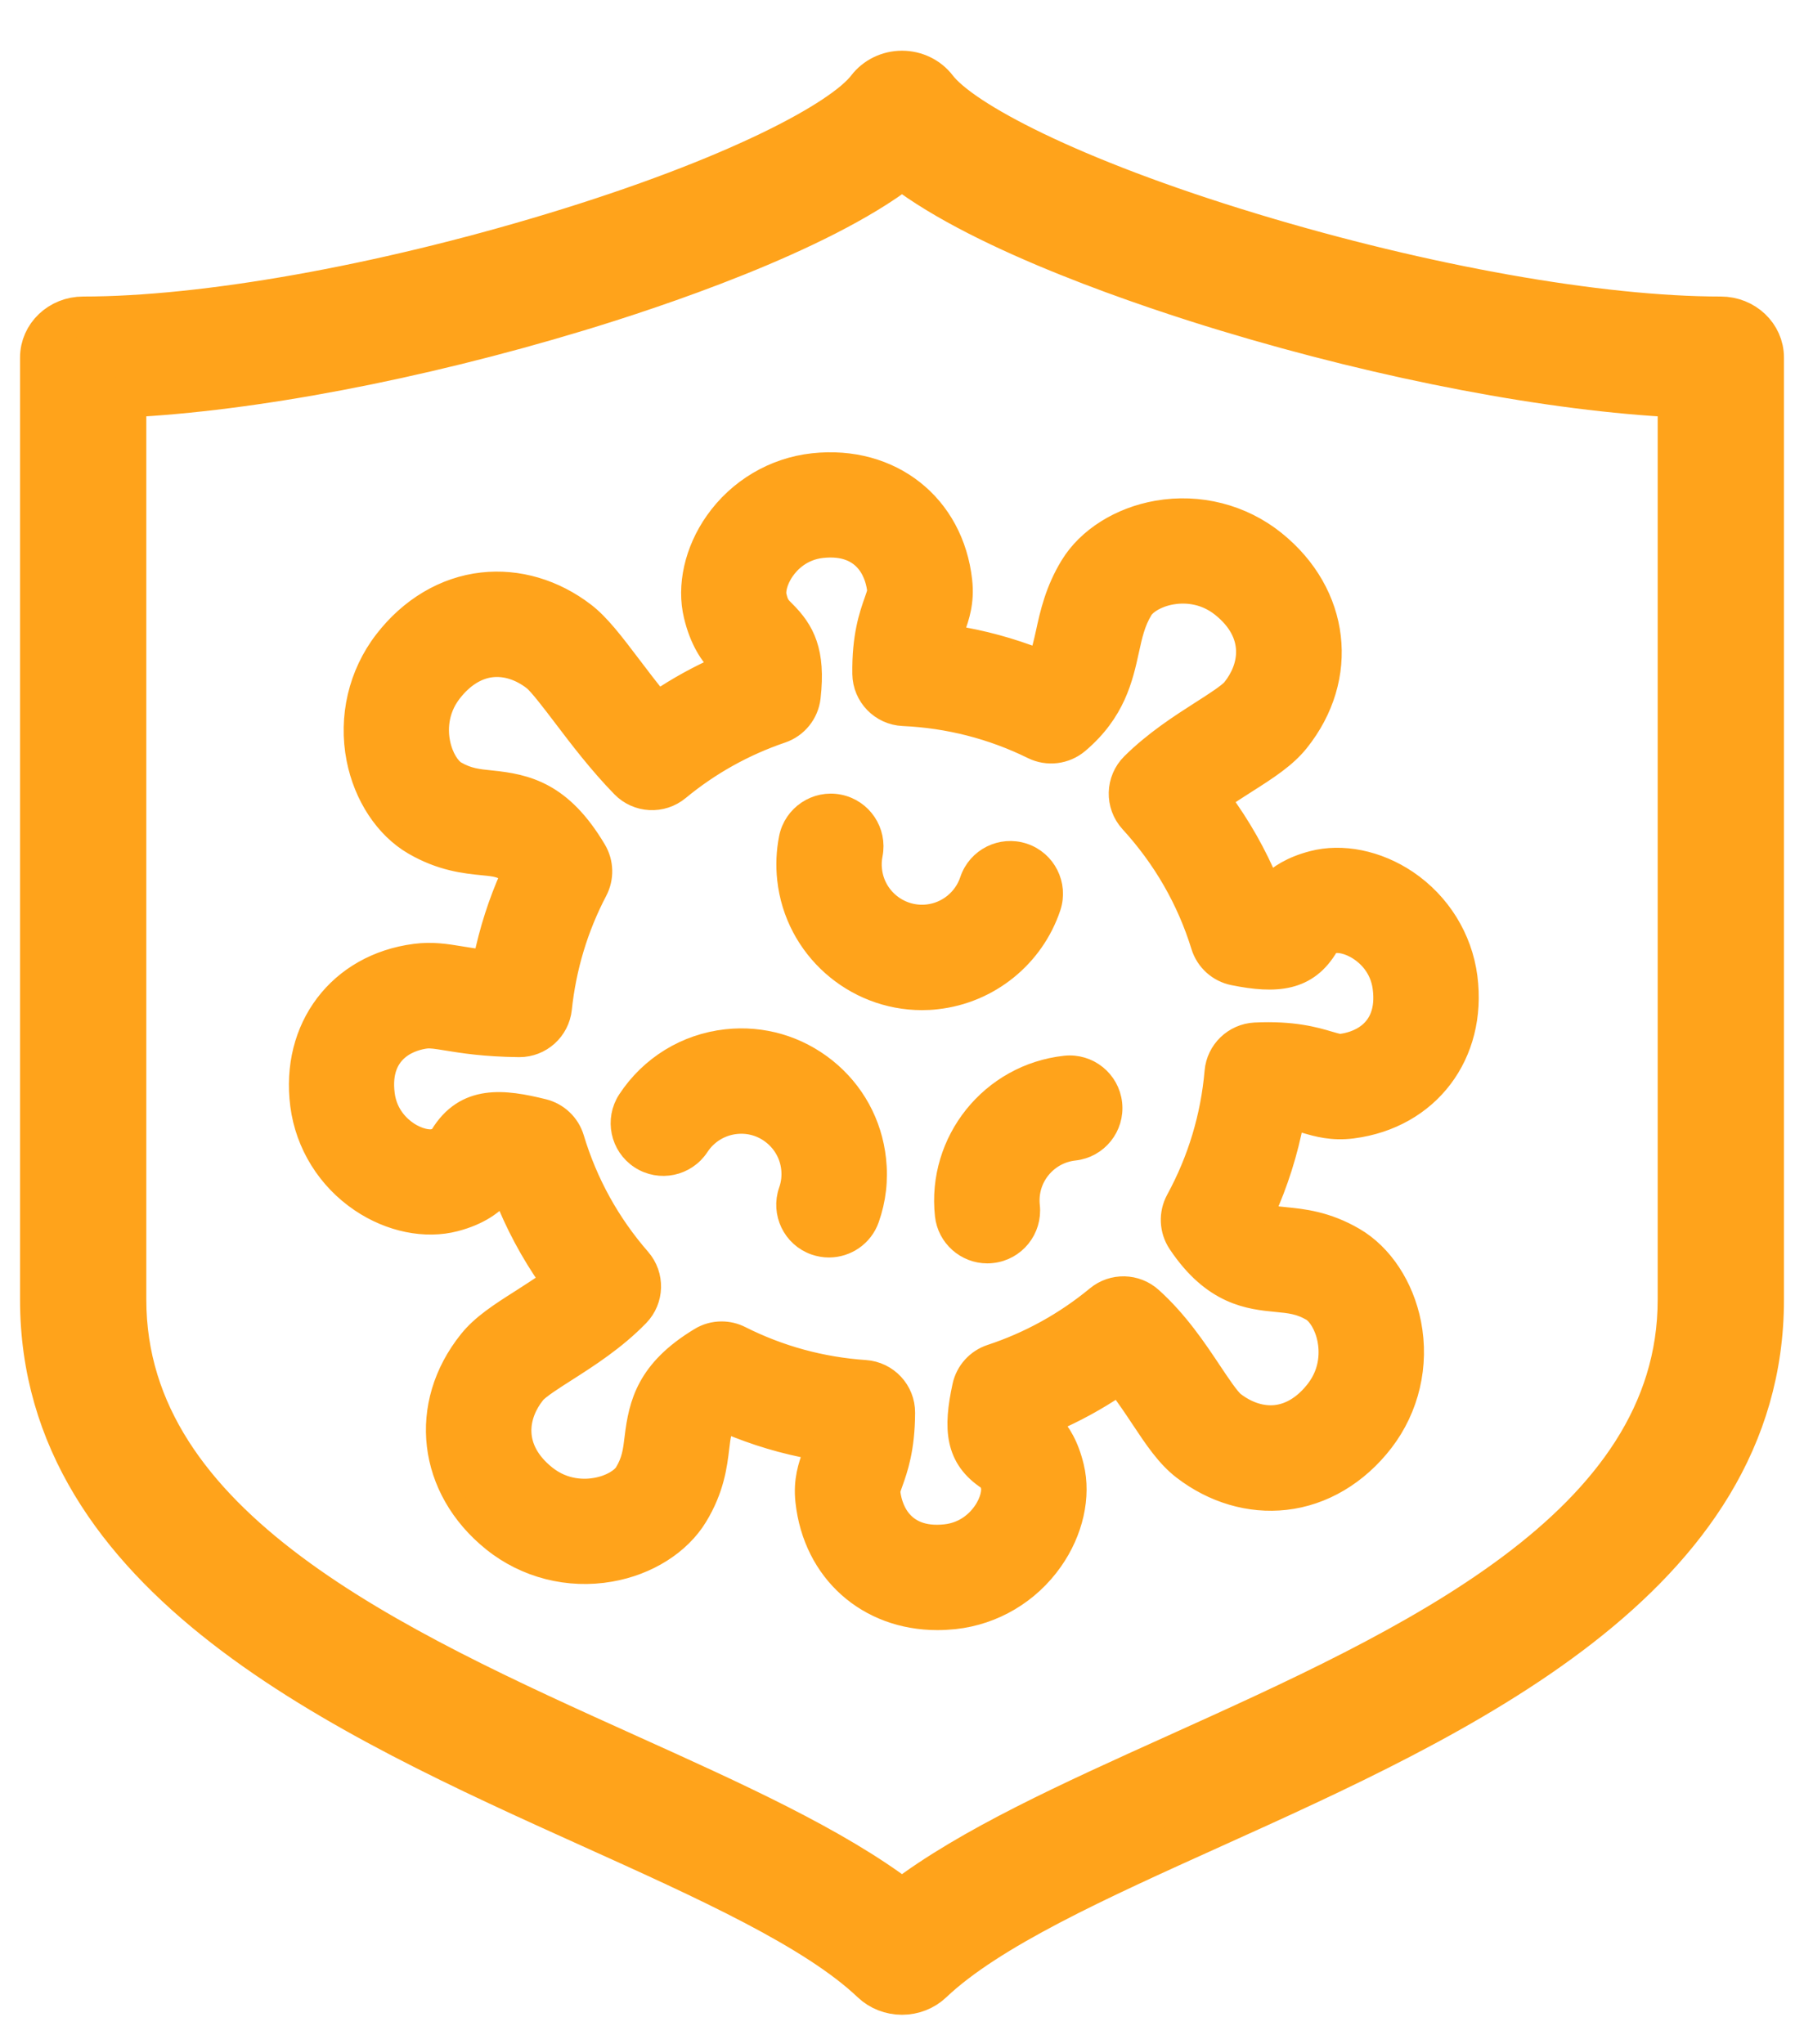
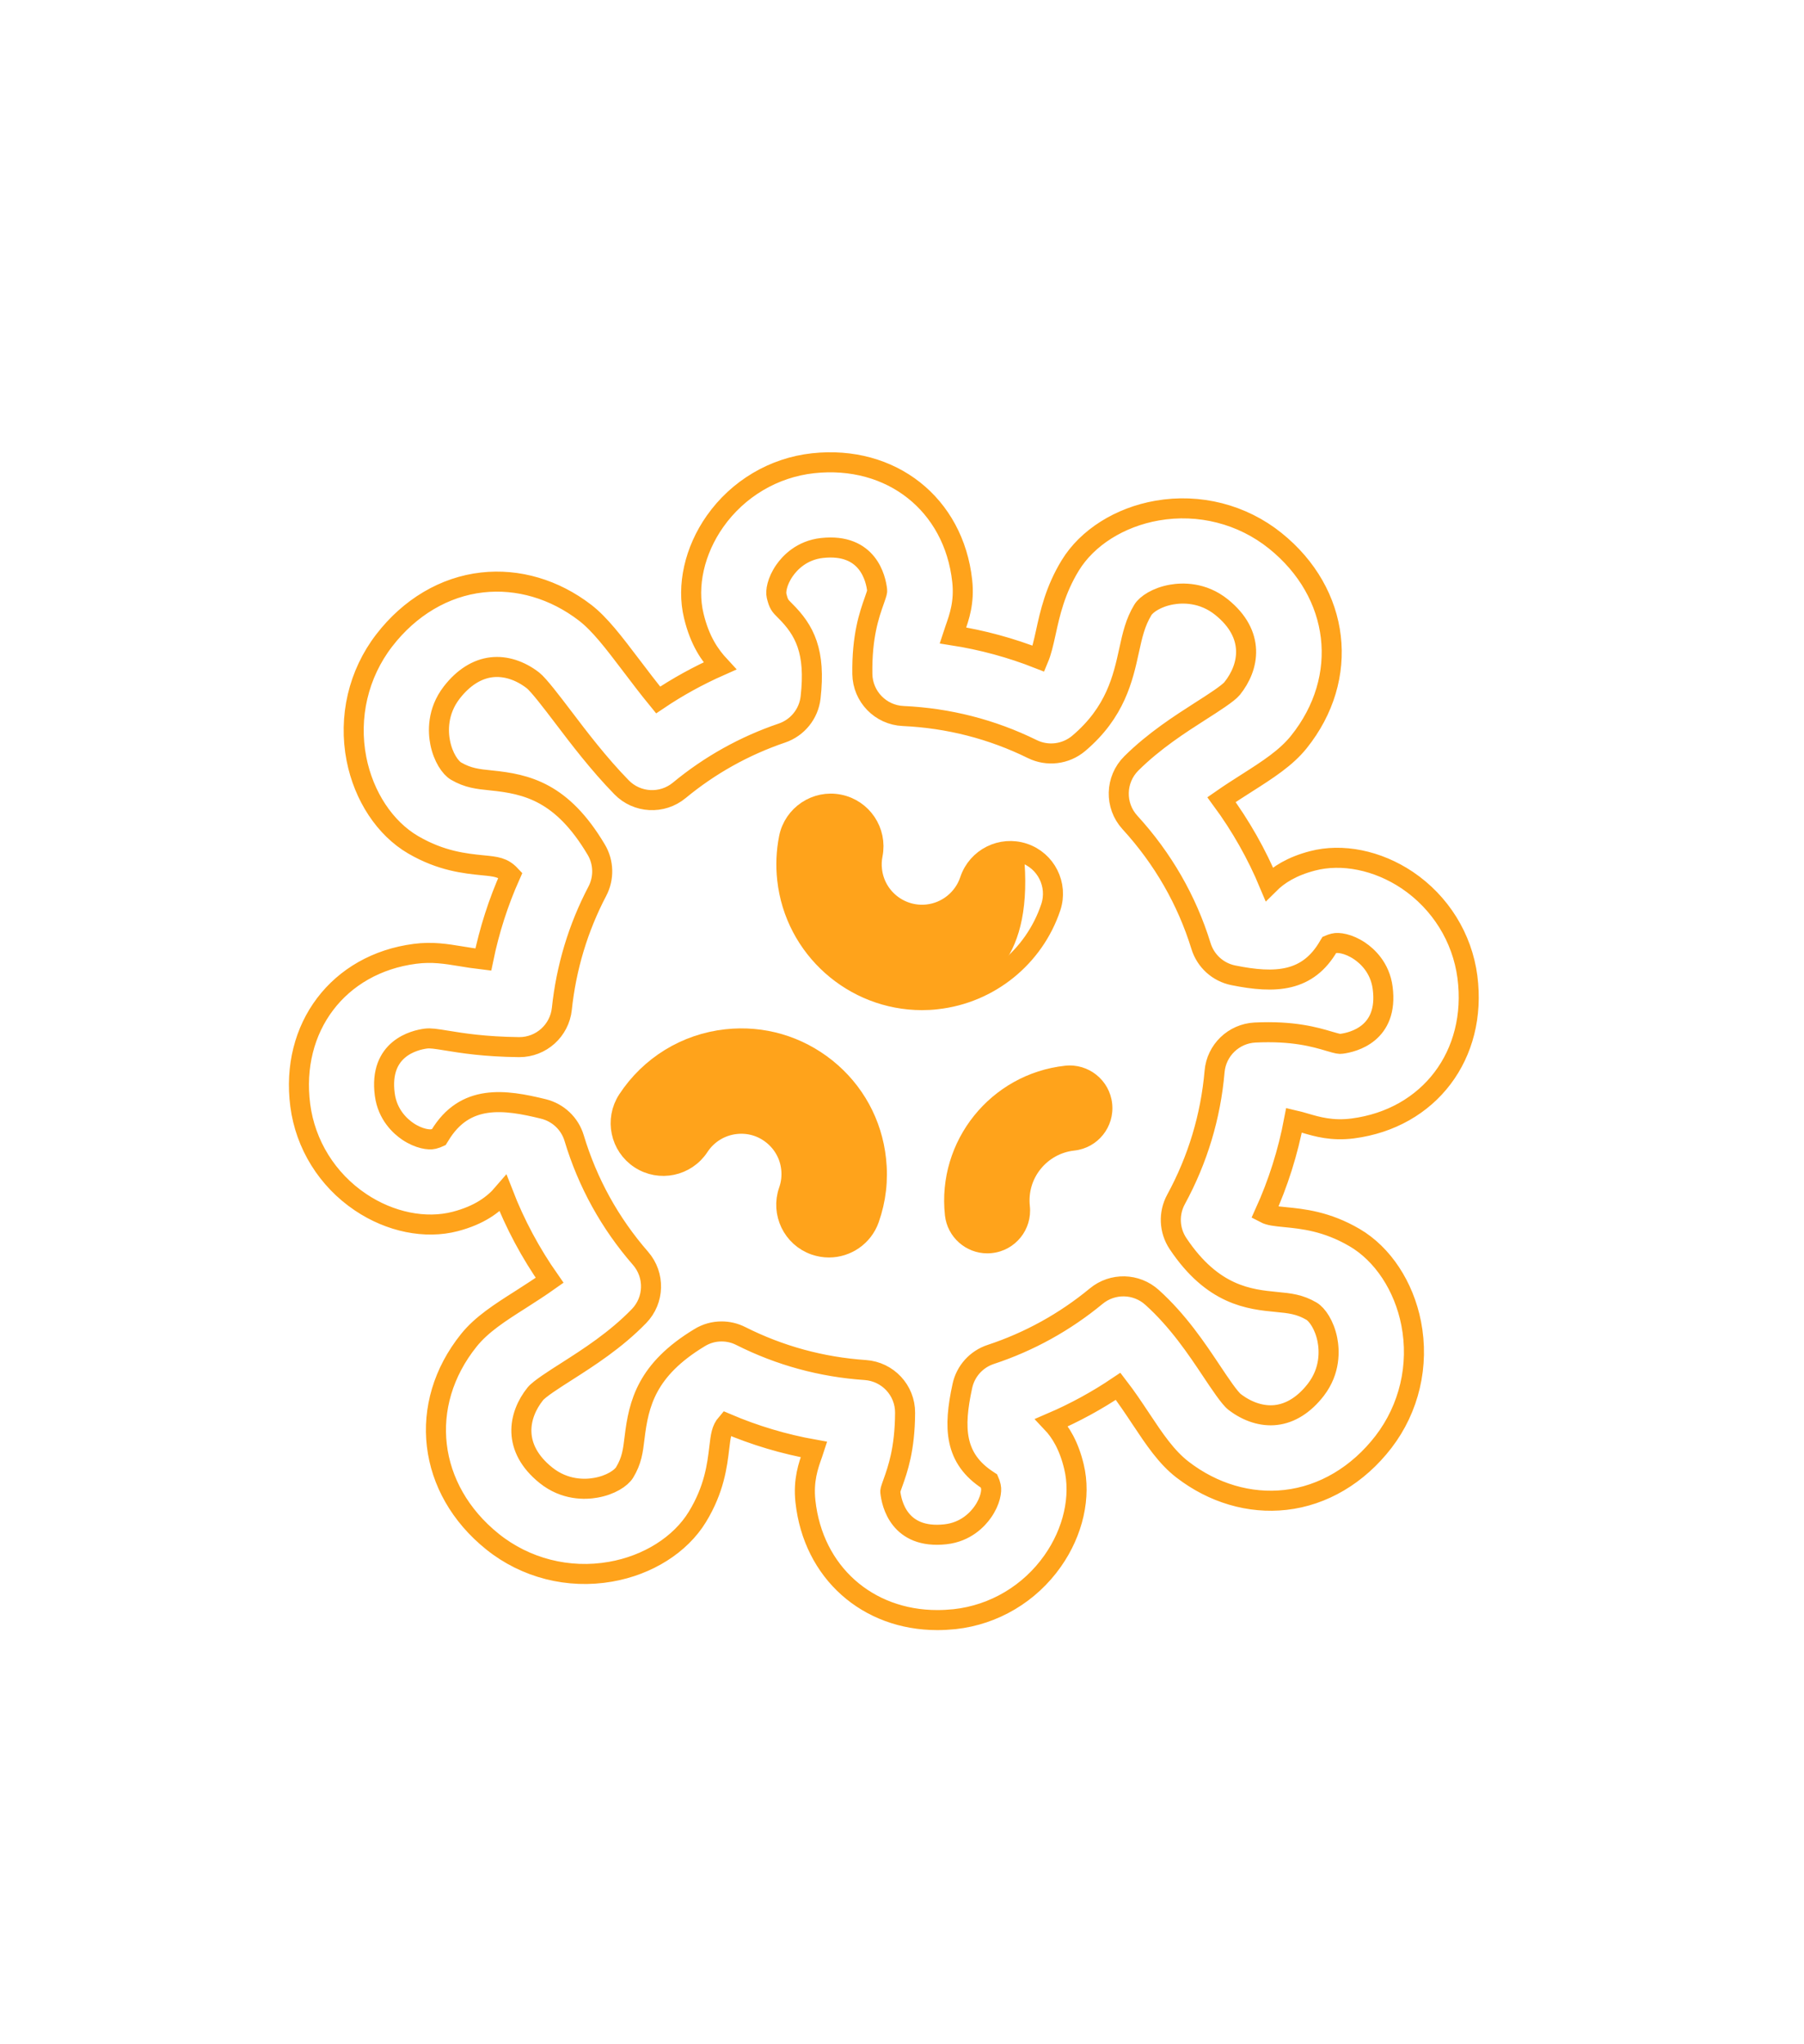
<svg xmlns="http://www.w3.org/2000/svg" width="45" height="51" viewBox="0 0 45 51" fill="none">
-   <path d="M22.5 49.765C22.215 49.765 21.941 49.658 21.739 49.466C20.335 48.131 17.618 46.904 14.744 45.606C8.62 42.84 1 39.398 1 32.427V8.92C1 8.355 1.481 7.898 2.075 7.898C5.098 7.898 9.468 7.121 13.764 5.82C18.341 4.434 21.012 2.997 21.629 2.188C21.832 1.923 22.156 1.765 22.5 1.765C22.844 1.765 23.168 1.923 23.371 2.188C23.988 2.997 26.659 4.434 31.236 5.82C35.532 7.121 39.902 7.898 42.925 7.898C43.519 7.898 44 8.355 44 8.92V32.427C44 39.398 36.38 42.84 30.256 45.606C27.381 46.905 24.665 48.131 23.261 49.466C23.059 49.658 22.785 49.765 22.5 49.765ZM3.15 9.915V32.427C3.15 38.106 9.8 41.11 15.666 43.76C18.291 44.945 20.791 46.075 22.5 47.378C24.208 46.075 26.709 44.945 29.334 43.76C35.2 41.11 41.85 38.106 41.85 32.427V9.915C38.714 9.763 34.602 8.985 30.583 7.767C28.707 7.199 24.59 5.833 22.5 4.227C20.41 5.834 16.292 7.2 14.417 7.767C10.398 8.985 6.286 9.763 3.15 9.915Z" fill="#FFA31B" stroke="#FFA31B" />
-   <path d="M23.381 40.418C21.637 40.418 20.284 39.228 20.091 37.456C20.034 36.929 20.163 36.565 20.268 36.273C20.281 36.236 20.295 36.201 20.307 36.163C19.556 36.029 18.827 35.811 18.124 35.511C17.996 35.66 17.978 35.817 17.942 36.119C17.89 36.556 17.818 37.152 17.396 37.843C16.972 38.538 16.161 39.05 15.228 39.212C14.18 39.396 13.107 39.122 12.286 38.462C10.657 37.154 10.408 35.04 11.695 33.438C12.014 33.041 12.467 32.751 12.993 32.417C13.224 32.269 13.469 32.112 13.71 31.941C13.237 31.267 12.849 30.543 12.551 29.774C12.311 30.054 11.957 30.316 11.357 30.473C10.613 30.668 9.729 30.489 8.991 29.991C8.164 29.435 7.617 28.555 7.49 27.576C7.238 25.634 8.441 24.044 10.352 23.796C10.782 23.74 11.127 23.797 11.493 23.857C11.655 23.884 11.835 23.913 12.056 23.939C12.205 23.213 12.43 22.509 12.732 21.833C12.547 21.637 12.379 21.62 12.038 21.587C11.602 21.543 11.003 21.483 10.306 21.076C9.603 20.666 9.075 19.865 8.892 18.936C8.687 17.891 8.94 16.813 9.583 15.979C10.22 15.151 11.089 14.636 12.029 14.531C12.922 14.431 13.832 14.699 14.595 15.286C14.961 15.568 15.306 16.021 15.742 16.596C15.952 16.873 16.177 17.17 16.417 17.463C16.904 17.135 17.419 16.852 17.956 16.614C17.71 16.348 17.457 15.992 17.306 15.364C17.125 14.617 17.323 13.736 17.835 13.008C18.408 12.194 19.299 11.664 20.281 11.557C22.23 11.345 23.794 12.58 24.002 14.495C24.06 15.022 23.929 15.395 23.823 15.694C23.804 15.747 23.785 15.799 23.768 15.852C24.502 15.967 25.216 16.161 25.907 16.433C25.979 16.261 26.027 16.055 26.088 15.778C26.19 15.309 26.318 14.727 26.696 14.108C27.12 13.413 27.931 12.901 28.865 12.738C29.914 12.555 30.986 12.829 31.808 13.489C33.438 14.797 33.685 16.91 32.398 18.513C32.08 18.909 31.627 19.2 31.101 19.535C30.897 19.664 30.683 19.802 30.47 19.95C30.952 20.605 31.35 21.309 31.661 22.054C31.893 21.823 32.224 21.612 32.736 21.478C33.479 21.282 34.364 21.462 35.103 21.958C35.929 22.515 36.476 23.394 36.604 24.374C36.855 26.315 35.652 27.906 33.741 28.153C33.23 28.218 32.86 28.111 32.561 28.023C32.469 27.996 32.379 27.97 32.279 27.947C32.128 28.745 31.884 29.52 31.546 30.264C31.668 30.328 31.814 30.341 32.053 30.365C32.49 30.408 33.089 30.466 33.788 30.875C34.49 31.285 35.019 32.086 35.201 33.015C35.406 34.059 35.153 35.137 34.511 35.972C33.873 36.8 33.004 37.315 32.065 37.42C31.172 37.521 30.261 37.252 29.499 36.665C29.095 36.354 28.797 35.907 28.453 35.389C28.28 35.129 28.096 34.852 27.891 34.586C27.367 34.939 26.813 35.242 26.234 35.491C26.459 35.728 26.663 36.065 26.789 36.588C26.97 37.334 26.772 38.215 26.259 38.943C25.687 39.758 24.796 40.288 23.813 40.395C23.666 40.41 23.522 40.418 23.381 40.418ZM17.999 33.217C18.163 33.217 18.326 33.254 18.478 33.331C19.45 33.821 20.494 34.106 21.584 34.18C22.145 34.219 22.58 34.685 22.577 35.246C22.573 36.155 22.393 36.658 22.274 36.992C22.204 37.185 22.206 37.195 22.209 37.225C22.239 37.505 22.428 38.404 23.582 38.278C24.093 38.222 24.387 37.904 24.516 37.719C24.709 37.444 24.742 37.191 24.717 37.087C24.7 37.018 24.685 36.974 24.674 36.95C24.668 36.946 24.66 36.941 24.653 36.937C23.805 36.39 23.777 35.628 24.006 34.576C24.086 34.207 24.355 33.909 24.713 33.791C25.673 33.474 26.559 32.985 27.345 32.336C27.753 31.999 28.345 32.013 28.737 32.367C29.391 32.956 29.853 33.651 30.224 34.207C30.424 34.507 30.672 34.88 30.797 34.976C31.12 35.224 31.486 35.341 31.826 35.302C32.192 35.261 32.536 35.043 32.823 34.672C33.193 34.191 33.162 33.683 33.111 33.422C33.037 33.051 32.854 32.794 32.714 32.711C32.417 32.538 32.176 32.514 31.844 32.482C31.173 32.417 30.253 32.327 29.384 31.024C29.165 30.695 29.146 30.272 29.335 29.924C29.877 28.928 30.2 27.855 30.297 26.733C30.342 26.202 30.774 25.787 31.305 25.76C32.256 25.714 32.8 25.872 33.16 25.979C33.381 26.044 33.411 26.048 33.466 26.04C33.744 26.004 34.641 25.796 34.49 24.646C34.424 24.137 34.101 23.849 33.913 23.723C33.633 23.535 33.379 23.507 33.277 23.534C33.22 23.549 33.181 23.563 33.158 23.573C33.154 23.579 33.15 23.586 33.148 23.593C32.627 24.503 31.818 24.545 30.764 24.332C30.382 24.255 30.074 23.976 29.959 23.603C29.605 22.457 29.009 21.419 28.185 20.518C27.8 20.096 27.817 19.447 28.221 19.045C28.791 18.48 29.435 18.068 29.951 17.737C30.256 17.543 30.635 17.3 30.735 17.177C31.165 16.642 31.32 15.829 30.47 15.146C29.998 14.767 29.488 14.787 29.227 14.833C28.855 14.898 28.594 15.077 28.509 15.215C28.317 15.529 28.246 15.854 28.164 16.23C28.014 16.916 27.827 17.769 26.908 18.546C26.584 18.819 26.129 18.875 25.75 18.688C24.742 18.192 23.659 17.915 22.528 17.863C21.966 17.838 21.52 17.379 21.511 16.816C21.497 15.87 21.684 15.336 21.809 14.983C21.881 14.777 21.884 14.758 21.88 14.724C21.849 14.446 21.659 13.545 20.506 13.671C19.995 13.727 19.701 14.045 19.572 14.23C19.379 14.506 19.346 14.758 19.371 14.862C19.423 15.077 19.456 15.11 19.581 15.234C20.073 15.721 20.351 16.253 20.22 17.399C20.174 17.809 19.895 18.155 19.506 18.288C18.567 18.607 17.705 19.089 16.944 19.718C16.517 20.071 15.891 20.038 15.504 19.641C14.933 19.056 14.439 18.405 14.043 17.883C13.771 17.525 13.433 17.081 13.293 16.973C12.971 16.724 12.607 16.608 12.265 16.647C11.899 16.688 11.555 16.907 11.268 17.278C10.898 17.757 10.928 18.267 10.98 18.527C11.054 18.899 11.237 19.156 11.377 19.238C11.675 19.411 11.916 19.436 12.249 19.47C13.146 19.56 14.02 19.76 14.873 21.197C15.062 21.515 15.071 21.908 14.9 22.235C14.421 23.148 14.124 24.136 14.015 25.169C13.957 25.712 13.5 26.124 12.955 26.124C12.951 26.124 12.946 26.124 12.942 26.124C12.074 26.113 11.537 26.025 11.144 25.961C10.865 25.916 10.737 25.896 10.622 25.911C10.344 25.947 9.447 26.154 9.598 27.304C9.664 27.814 9.988 28.101 10.175 28.228C10.455 28.415 10.708 28.443 10.811 28.417C10.883 28.398 10.925 28.381 10.946 28.371C10.955 28.357 10.963 28.343 10.971 28.329C11.598 27.283 12.592 27.429 13.558 27.667C13.923 27.758 14.214 28.033 14.322 28.394C14.657 29.508 15.215 30.518 15.978 31.394C16.341 31.812 16.325 32.438 15.939 32.835C15.352 33.439 14.677 33.869 14.136 34.215C13.831 34.409 13.453 34.65 13.353 34.774C12.925 35.309 12.768 36.122 13.618 36.805C14.091 37.184 14.6 37.164 14.861 37.117C15.234 37.052 15.495 36.874 15.58 36.736C15.759 36.441 15.789 36.202 15.829 35.869C15.932 35.008 16.133 34.17 17.448 33.374C17.616 33.269 17.808 33.217 17.999 33.217Z" fill="#FFA31B" />
-   <path d="M22.998 24.951C21.296 24.951 19.825 23.666 19.636 21.934C19.599 21.591 19.613 21.245 19.68 20.907C19.794 20.331 20.356 19.955 20.931 20.07C21.507 20.184 21.882 20.745 21.768 21.321C21.743 21.446 21.737 21.574 21.752 21.703C21.826 22.391 22.447 22.889 23.136 22.814C23.623 22.761 24.037 22.425 24.191 21.961C24.376 21.403 24.979 21.101 25.537 21.286C26.094 21.471 26.396 22.074 26.212 22.632C25.795 23.884 24.678 24.786 23.366 24.93C23.244 24.945 23.12 24.951 22.998 24.951Z" fill="#FFA31B" />
+   <path d="M22.998 24.951C21.296 24.951 19.825 23.666 19.636 21.934C19.599 21.591 19.613 21.245 19.68 20.907C19.794 20.331 20.356 19.955 20.931 20.07C21.507 20.184 21.882 20.745 21.768 21.321C21.743 21.446 21.737 21.574 21.752 21.703C21.826 22.391 22.447 22.889 23.136 22.814C23.623 22.761 24.037 22.425 24.191 21.961C24.376 21.403 24.979 21.101 25.537 21.286C25.795 23.884 24.678 24.786 23.366 24.93C23.244 24.945 23.12 24.951 22.998 24.951Z" fill="#FFA31B" />
  <path d="M20.678 31.122C20.561 31.122 20.442 31.102 20.325 31.062C19.77 30.868 19.479 30.26 19.673 29.705C19.736 29.528 19.756 29.343 19.736 29.154C19.7 28.821 19.535 28.522 19.274 28.312C19.013 28.101 18.686 28.006 18.352 28.043C17.978 28.084 17.644 28.289 17.438 28.604C17.115 29.097 16.455 29.235 15.964 28.913C15.472 28.591 15.335 27.931 15.655 27.44C16.212 26.59 17.11 26.037 18.12 25.927C19.02 25.828 19.902 26.087 20.608 26.652C21.313 27.218 21.755 28.024 21.853 28.924C21.909 29.431 21.852 29.931 21.683 30.41C21.53 30.847 21.117 31.122 20.678 31.122Z" fill="#FFA31B" />
  <path d="M24.628 31.269C24.092 31.269 23.63 30.864 23.571 30.32C23.369 28.465 24.713 26.791 26.568 26.588C27.152 26.524 27.678 26.946 27.742 27.53C27.806 28.115 27.384 28.64 26.8 28.704C26.467 28.74 26.168 28.905 25.957 29.166C25.747 29.427 25.653 29.754 25.689 30.088C25.752 30.672 25.331 31.198 24.746 31.262C24.706 31.267 24.666 31.269 24.628 31.269Z" fill="#FFA31B" />
  <path d="M23.381 40.418C21.637 40.418 20.284 39.228 20.091 37.456C20.034 36.929 20.163 36.565 20.268 36.273C20.281 36.236 20.295 36.201 20.307 36.163C19.556 36.029 18.827 35.811 18.124 35.511C17.996 35.66 17.978 35.817 17.942 36.119C17.89 36.556 17.818 37.152 17.396 37.843C16.972 38.538 16.161 39.05 15.228 39.212C14.18 39.396 13.107 39.122 12.286 38.462C10.657 37.154 10.408 35.04 11.695 33.438C12.014 33.041 12.467 32.751 12.993 32.417C13.224 32.269 13.469 32.112 13.71 31.941C13.237 31.267 12.849 30.543 12.551 29.774C12.311 30.054 11.957 30.316 11.357 30.473C10.613 30.668 9.729 30.489 8.991 29.991C8.164 29.435 7.617 28.555 7.49 27.576C7.238 25.634 8.441 24.044 10.352 23.796C10.782 23.74 11.127 23.797 11.493 23.857C11.655 23.884 11.835 23.913 12.056 23.939C12.205 23.213 12.43 22.509 12.732 21.833C12.547 21.637 12.379 21.62 12.038 21.587C11.602 21.543 11.003 21.483 10.306 21.076C9.603 20.666 9.075 19.865 8.892 18.936C8.687 17.891 8.94 16.813 9.583 15.979C10.22 15.151 11.089 14.636 12.029 14.531C12.922 14.431 13.832 14.699 14.595 15.286C14.961 15.568 15.306 16.021 15.742 16.596C15.952 16.873 16.177 17.17 16.417 17.463C16.904 17.135 17.419 16.852 17.956 16.614C17.71 16.348 17.457 15.992 17.306 15.364C17.125 14.617 17.323 13.736 17.835 13.008C18.408 12.194 19.299 11.664 20.281 11.557C22.23 11.345 23.794 12.58 24.002 14.495C24.06 15.022 23.929 15.395 23.823 15.694C23.804 15.747 23.785 15.799 23.768 15.852C24.502 15.967 25.216 16.161 25.907 16.433C25.979 16.261 26.027 16.055 26.088 15.778C26.19 15.309 26.318 14.727 26.696 14.108C27.12 13.413 27.931 12.901 28.865 12.738C29.914 12.555 30.986 12.829 31.808 13.489C33.438 14.797 33.685 16.91 32.398 18.513C32.08 18.909 31.627 19.2 31.101 19.535C30.897 19.664 30.683 19.802 30.47 19.95C30.952 20.605 31.35 21.309 31.661 22.054C31.893 21.823 32.224 21.612 32.736 21.478C33.479 21.282 34.364 21.462 35.103 21.958C35.929 22.515 36.476 23.394 36.604 24.374C36.855 26.315 35.652 27.906 33.741 28.153C33.23 28.218 32.86 28.111 32.561 28.023C32.469 27.996 32.379 27.97 32.279 27.947C32.128 28.745 31.884 29.52 31.546 30.264C31.668 30.328 31.814 30.341 32.053 30.365C32.49 30.408 33.089 30.466 33.788 30.875C34.49 31.285 35.019 32.086 35.201 33.015C35.406 34.059 35.153 35.137 34.511 35.972C33.873 36.8 33.004 37.315 32.065 37.42C31.172 37.521 30.261 37.252 29.499 36.665C29.095 36.354 28.797 35.907 28.453 35.389C28.28 35.129 28.096 34.852 27.891 34.586C27.367 34.939 26.813 35.242 26.234 35.491C26.459 35.728 26.663 36.065 26.789 36.588C26.97 37.334 26.772 38.215 26.259 38.943C25.687 39.758 24.796 40.288 23.813 40.395C23.666 40.41 23.522 40.418 23.381 40.418ZM17.999 33.217C18.163 33.217 18.326 33.254 18.478 33.331C19.45 33.821 20.494 34.106 21.584 34.18C22.145 34.219 22.58 34.685 22.577 35.246C22.573 36.155 22.393 36.658 22.274 36.992C22.204 37.185 22.206 37.195 22.209 37.225C22.239 37.505 22.428 38.404 23.582 38.278C24.093 38.222 24.387 37.904 24.516 37.719C24.709 37.444 24.742 37.191 24.717 37.087C24.7 37.018 24.685 36.974 24.674 36.95C24.668 36.946 24.66 36.941 24.653 36.937C23.805 36.39 23.777 35.628 24.006 34.576C24.086 34.207 24.355 33.909 24.713 33.791C25.673 33.474 26.559 32.985 27.345 32.336C27.753 31.999 28.345 32.013 28.737 32.367C29.391 32.956 29.853 33.651 30.224 34.207C30.424 34.507 30.672 34.88 30.797 34.976C31.12 35.224 31.486 35.341 31.826 35.302C32.192 35.261 32.536 35.043 32.823 34.672C33.193 34.191 33.162 33.683 33.111 33.422C33.037 33.051 32.854 32.794 32.714 32.711C32.417 32.538 32.176 32.514 31.844 32.482C31.173 32.417 30.253 32.327 29.384 31.024C29.165 30.695 29.146 30.272 29.335 29.924C29.877 28.928 30.2 27.855 30.297 26.733C30.342 26.202 30.774 25.787 31.305 25.76C32.256 25.714 32.8 25.872 33.16 25.979C33.381 26.044 33.411 26.048 33.466 26.04C33.744 26.004 34.641 25.796 34.49 24.646C34.424 24.137 34.101 23.849 33.913 23.723C33.633 23.535 33.379 23.507 33.277 23.534C33.22 23.549 33.181 23.563 33.158 23.573C33.154 23.579 33.15 23.586 33.148 23.593C32.627 24.503 31.818 24.545 30.764 24.332C30.382 24.255 30.074 23.976 29.959 23.603C29.605 22.457 29.009 21.419 28.185 20.518C27.8 20.096 27.817 19.447 28.221 19.045C28.791 18.48 29.435 18.068 29.951 17.737C30.256 17.543 30.635 17.3 30.735 17.177C31.165 16.642 31.32 15.829 30.47 15.146C29.998 14.767 29.488 14.787 29.227 14.833C28.855 14.898 28.594 15.077 28.509 15.215C28.317 15.529 28.246 15.854 28.164 16.23C28.014 16.916 27.827 17.769 26.908 18.546C26.584 18.819 26.129 18.875 25.75 18.688C24.742 18.192 23.659 17.915 22.528 17.863C21.966 17.838 21.52 17.379 21.511 16.816C21.497 15.87 21.684 15.336 21.809 14.983C21.881 14.777 21.884 14.758 21.88 14.724C21.849 14.446 21.659 13.545 20.506 13.671C19.995 13.727 19.701 14.045 19.572 14.23C19.379 14.506 19.346 14.758 19.371 14.862C19.423 15.077 19.456 15.11 19.581 15.234C20.073 15.721 20.351 16.253 20.22 17.399C20.174 17.809 19.895 18.155 19.506 18.288C18.567 18.607 17.705 19.089 16.944 19.718C16.517 20.071 15.891 20.038 15.504 19.641C14.933 19.056 14.439 18.405 14.043 17.883C13.771 17.525 13.433 17.081 13.293 16.973C12.971 16.724 12.607 16.608 12.265 16.647C11.899 16.688 11.555 16.907 11.268 17.278C10.898 17.757 10.928 18.267 10.98 18.527C11.054 18.899 11.237 19.156 11.377 19.238C11.675 19.411 11.916 19.436 12.249 19.47C13.146 19.56 14.02 19.76 14.873 21.197C15.062 21.515 15.071 21.908 14.9 22.235C14.421 23.148 14.124 24.136 14.015 25.169C13.957 25.712 13.5 26.124 12.955 26.124C12.951 26.124 12.946 26.124 12.942 26.124C12.074 26.113 11.537 26.025 11.144 25.961C10.865 25.916 10.737 25.896 10.622 25.911C10.344 25.947 9.447 26.154 9.598 27.304C9.664 27.814 9.988 28.101 10.175 28.228C10.455 28.415 10.708 28.443 10.811 28.417C10.883 28.398 10.925 28.381 10.946 28.371C10.955 28.357 10.963 28.343 10.971 28.329C11.598 27.283 12.592 27.429 13.558 27.667C13.923 27.758 14.214 28.033 14.322 28.394C14.657 29.508 15.215 30.518 15.978 31.394C16.341 31.812 16.325 32.438 15.939 32.835C15.352 33.439 14.677 33.869 14.136 34.215C13.831 34.409 13.453 34.65 13.353 34.774C12.925 35.309 12.768 36.122 13.618 36.805C14.091 37.184 14.6 37.164 14.861 37.117C15.234 37.052 15.495 36.874 15.58 36.736C15.759 36.441 15.789 36.202 15.829 35.869C15.932 35.008 16.133 34.17 17.448 33.374C17.616 33.269 17.808 33.217 17.999 33.217Z" stroke="#FFA31B" stroke-width="0.5" />
  <path d="M22.998 24.951C21.296 24.951 19.825 23.666 19.636 21.934C19.599 21.591 19.613 21.245 19.68 20.907C19.794 20.331 20.356 19.955 20.931 20.07C21.507 20.184 21.882 20.745 21.768 21.321C21.743 21.446 21.737 21.574 21.752 21.703C21.826 22.391 22.447 22.889 23.136 22.814C23.623 22.761 24.037 22.425 24.191 21.961C24.376 21.403 24.979 21.101 25.537 21.286C26.094 21.471 26.396 22.074 26.212 22.632C25.795 23.884 24.678 24.786 23.366 24.93C23.244 24.945 23.12 24.951 22.998 24.951Z" stroke="#FFA31B" stroke-width="0.5" />
  <path d="M20.678 31.122C20.561 31.122 20.442 31.102 20.325 31.062C19.77 30.868 19.479 30.26 19.673 29.705C19.736 29.528 19.756 29.343 19.736 29.154C19.7 28.821 19.535 28.522 19.274 28.312C19.013 28.101 18.686 28.006 18.352 28.043C17.978 28.084 17.644 28.289 17.438 28.604C17.115 29.097 16.455 29.235 15.964 28.913C15.472 28.591 15.335 27.931 15.655 27.44C16.212 26.59 17.11 26.037 18.12 25.927C19.02 25.828 19.902 26.087 20.608 26.652C21.313 27.218 21.755 28.024 21.853 28.924C21.909 29.431 21.852 29.931 21.683 30.41C21.53 30.847 21.117 31.122 20.678 31.122Z" stroke="#FFA31B" stroke-width="0.5" />
-   <path d="M24.628 31.269C24.092 31.269 23.63 30.864 23.571 30.32C23.369 28.465 24.713 26.791 26.568 26.588C27.152 26.524 27.678 26.946 27.742 27.53C27.806 28.115 27.384 28.64 26.8 28.704C26.467 28.74 26.168 28.905 25.957 29.166C25.747 29.427 25.653 29.754 25.689 30.088C25.752 30.672 25.331 31.198 24.746 31.262C24.706 31.267 24.666 31.269 24.628 31.269Z" stroke="#FFA31B" stroke-width="0.5" />
</svg>